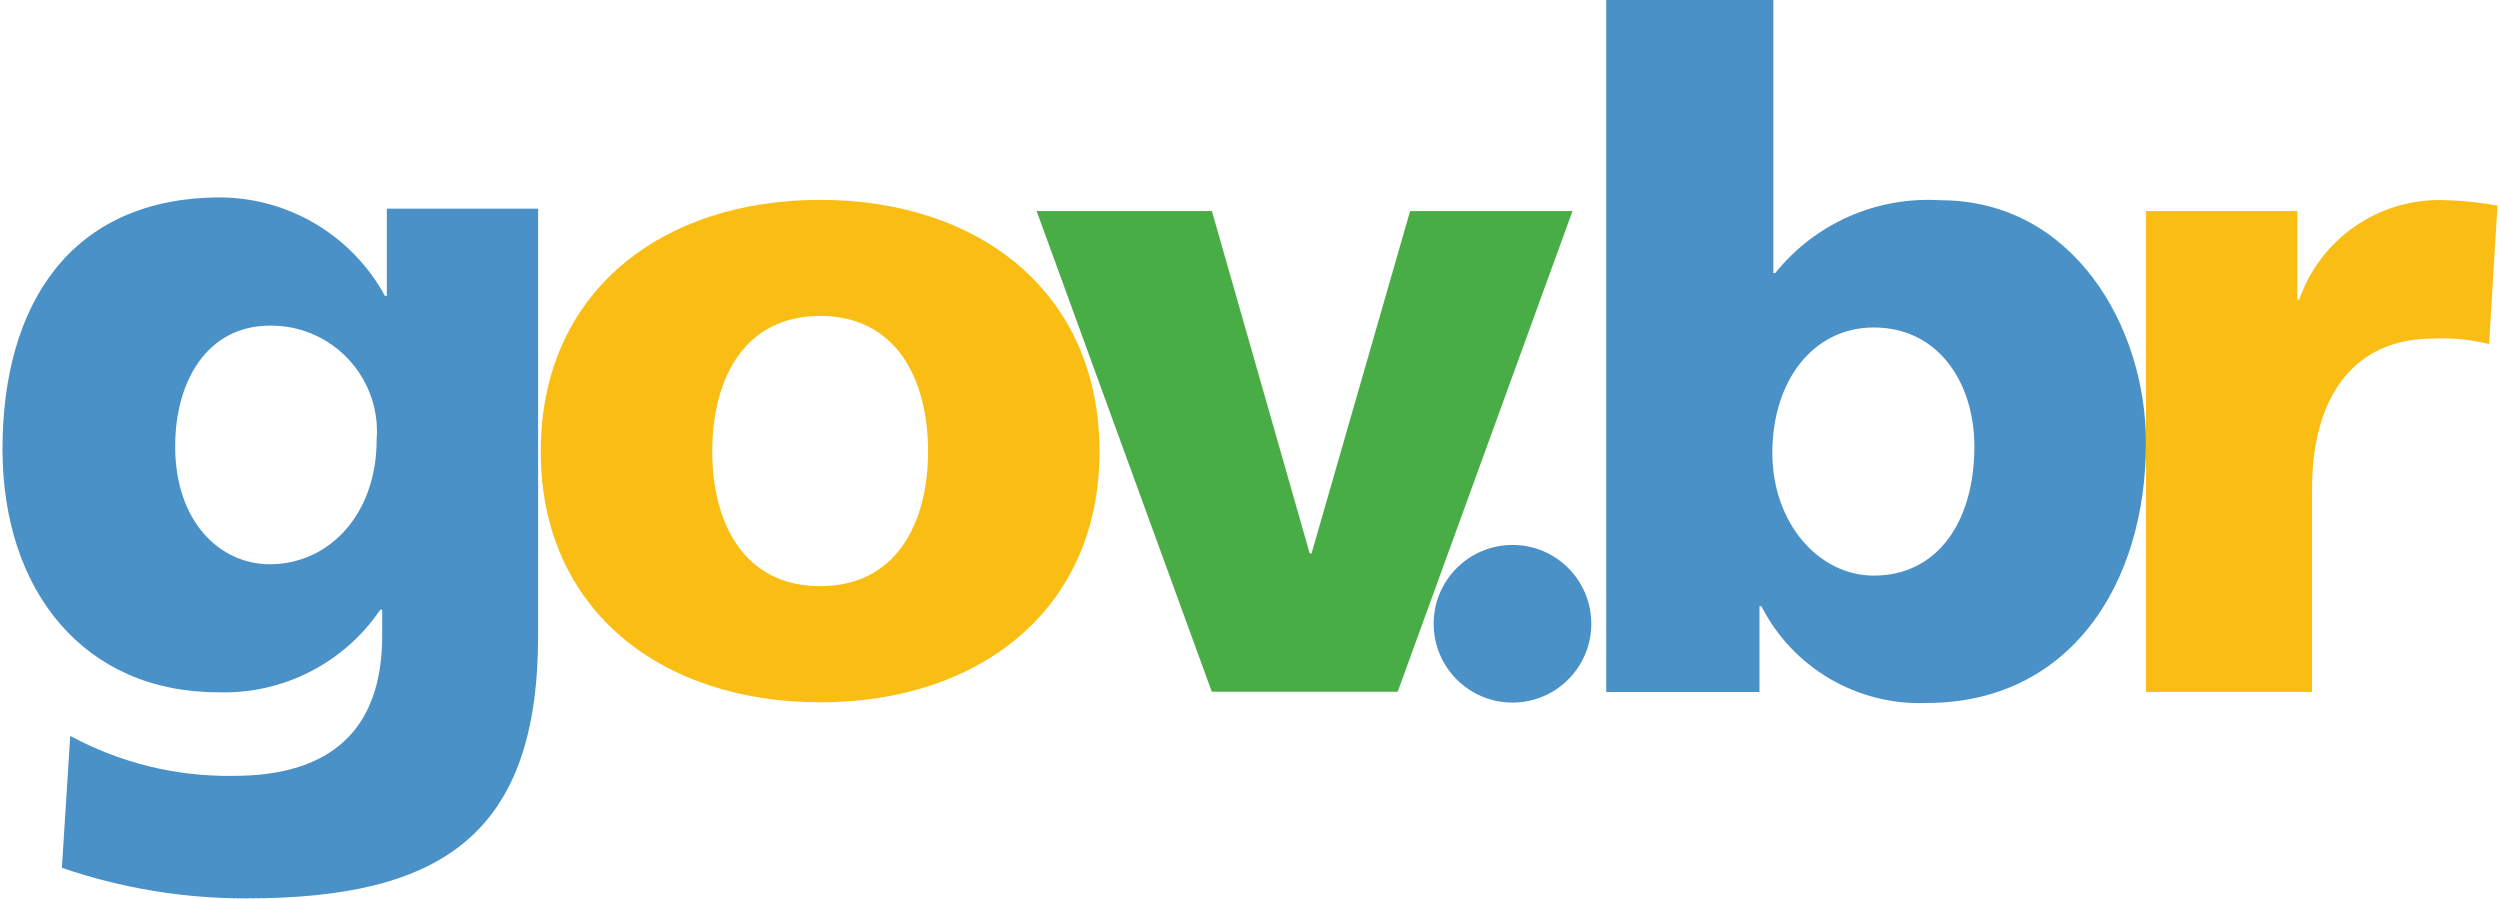
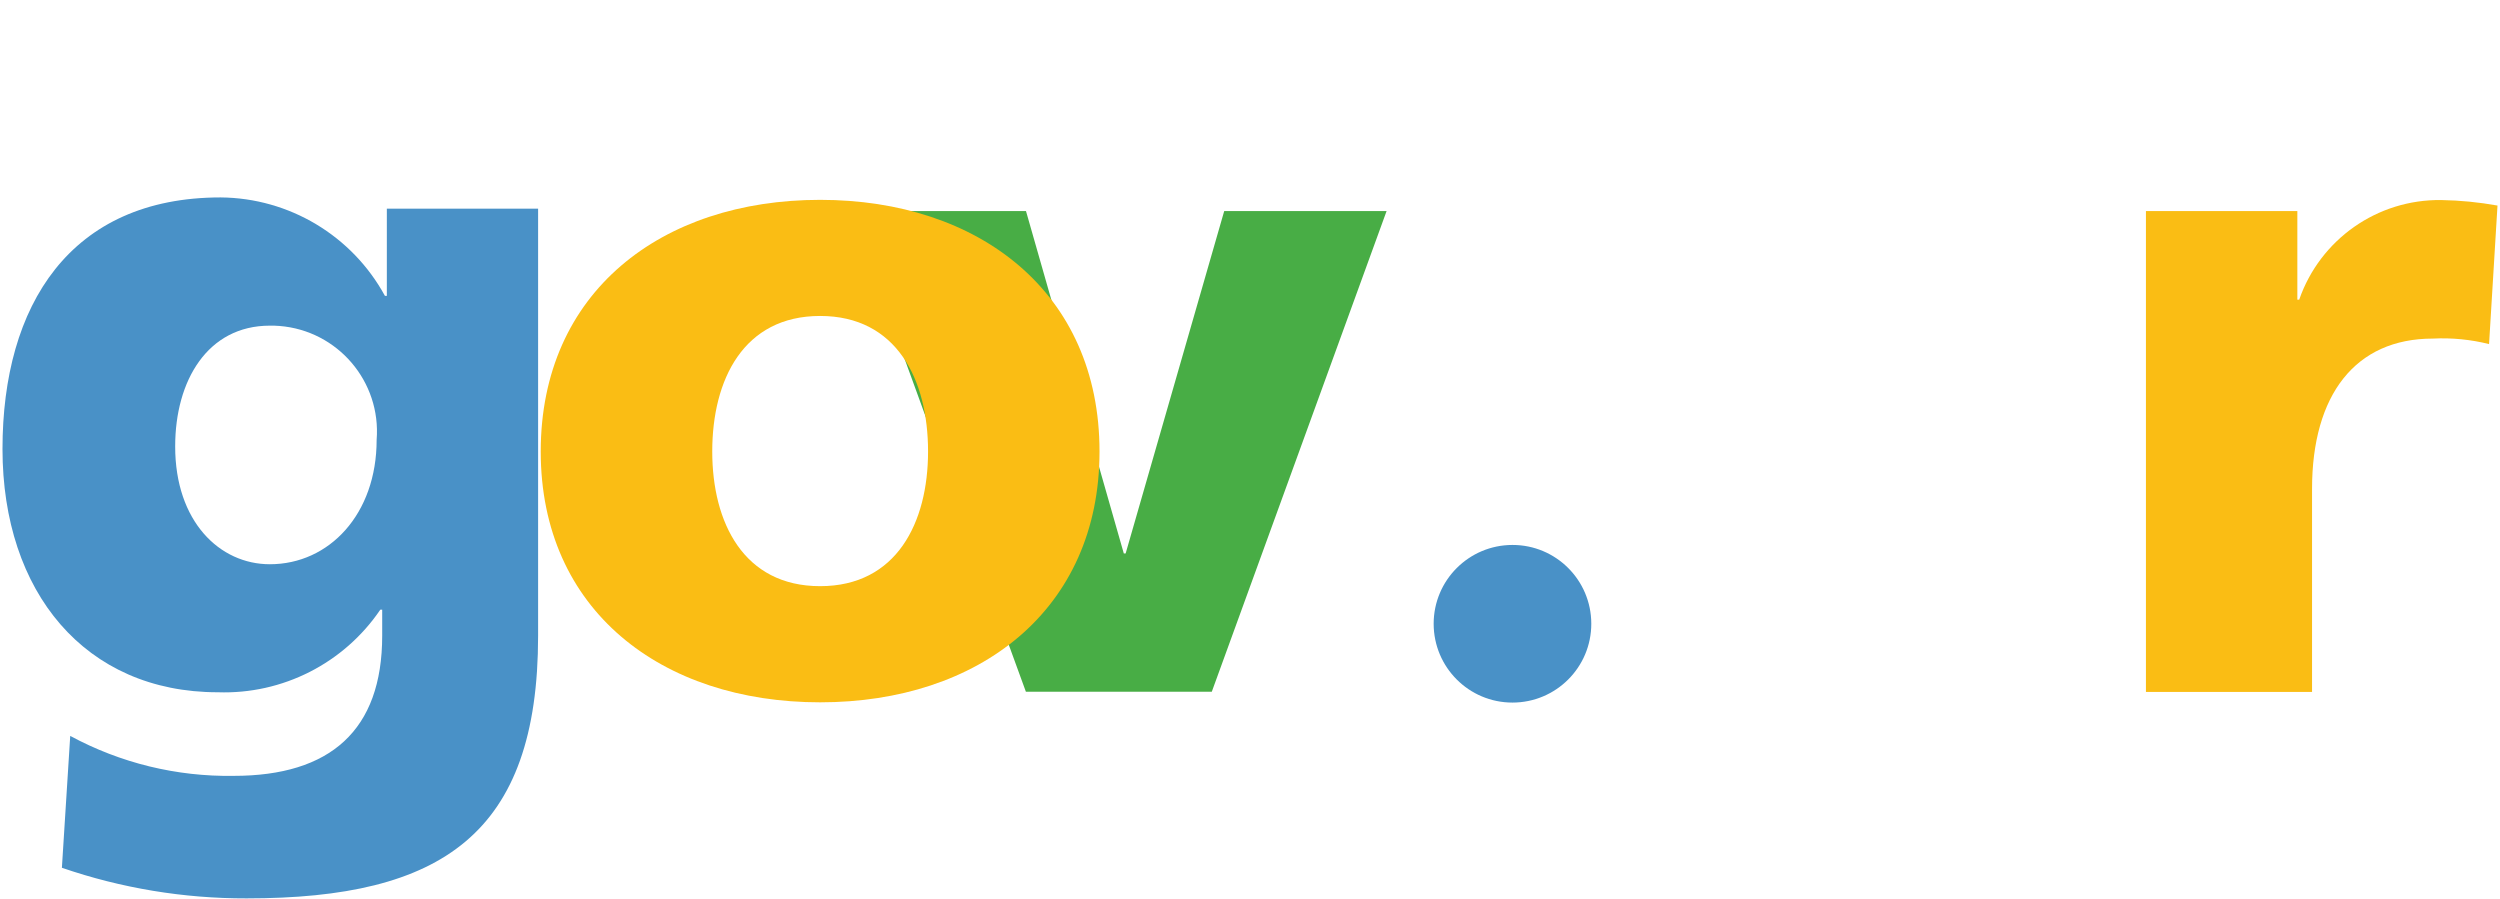
<svg xmlns="http://www.w3.org/2000/svg" viewBox="0 0 495 178">
  <style>
    .st0{fill:#4991C7;}.st2{fill:#fabd14}
  </style>
  <path id="canvas_background" fill="none" d="M-1-1h497v180H-1z" />
  <g id="Grupo_17695">
    <g id="Grupo_17695-2">
      <path id="Caminho_4108" d="M53.425 111.72c11.77 0 21.15-9.93 21.15-24.63.91-11.54-7.7-21.63-19.24-22.55-.63-.05-1.27-.07-1.91-.06-12.3 0-18.74 10.85-18.74 23.9-.01 14.89 8.81 23.34 18.74 23.34zm53.12 14.15c0 39.33-19.1 52.01-57.71 52.01-12.44.03-24.81-2.01-36.58-6.06l1.65-26.11c9.93 5.37 21.07 8.09 32.36 7.91 19.12 0 29.41-9 29.41-27.75v-5.16h-.37c-7.2 10.62-19.35 16.8-32.17 16.36-26.29 0-42.64-19.84-42.64-48.17 0-28.5 13.41-49.81 43.19-49.81 13.58.11 26.03 7.57 32.53 19.49h.38V41.32h29.95v84.55z" class="st0" />
-       <path id="Caminho_4109" fill="#48ad45" d="M239.935 136.96h36.81l34.61-95.17h-32.15l-19.52 67.8h-.36l-19.37-67.8h-34.7l34.68 95.17z" />
+       <path id="Caminho_4109" fill="#48ad45" d="M239.935 136.96l34.61-95.17h-32.15l-19.52 67.8h-.36l-19.37-67.8h-34.7l34.68 95.17z" />
      <path id="Caminho_4110" d="M183.755 89.4c0-14.24-6.21-26.84-21.37-26.84s-21.36 12.6-21.36 26.84c0 14.06 6.21 26.66 21.36 26.66s21.37-12.6 21.37-26.66zm-76.69 0c0-31.59 23.91-49.83 55.32-49.83s55.32 18.26 55.32 49.83c0 31.41-23.91 49.66-55.32 49.66s-55.32-18.25-55.32-49.66z" class="st2" />
      <path id="Caminho_4111" d="M315.075 123.51c0 8.62-6.99 15.6-15.61 15.6s-15.6-6.99-15.6-15.61c0-8.61 6.98-15.59 15.6-15.6 8.61-.01 15.6 6.97 15.61 15.58v.03z" class="st0" />
-       <path id="Caminho_4112" d="M371.015 64.84c-12.05 0-20.09 10.58-20.09 24.83 0 13.88 9.14 24.3 20.09 24.3 12.42 0 19.91-10.42 19.91-25.58 0-12.59-7.12-23.55-19.91-23.55zM318.055 0h33.07v54.07h.37c7.91-9.84 20.1-15.22 32.7-14.42 26.3 0 40.71 25.01 40.71 48.03 0 28.12-15.15 51.51-43.47 51.51-13.7.53-26.47-6.96-32.69-19.18h-.37v17h-30.34V.01h.02V0z" class="st0" />
      <path id="Caminho_4113" d="M492.835 68.13c-3.64-.91-7.39-1.28-11.14-1.09-15.34 0-23.91 11.14-23.91 29.77V137h-32.89V41.79h29.98v17.54h.37c4.15-11.95 15.48-19.89 28.12-19.72 3.74.06 7.46.43 11.14 1.09l-1.67 27.43z" class="st2" />
    </g>
  </g>
</svg>